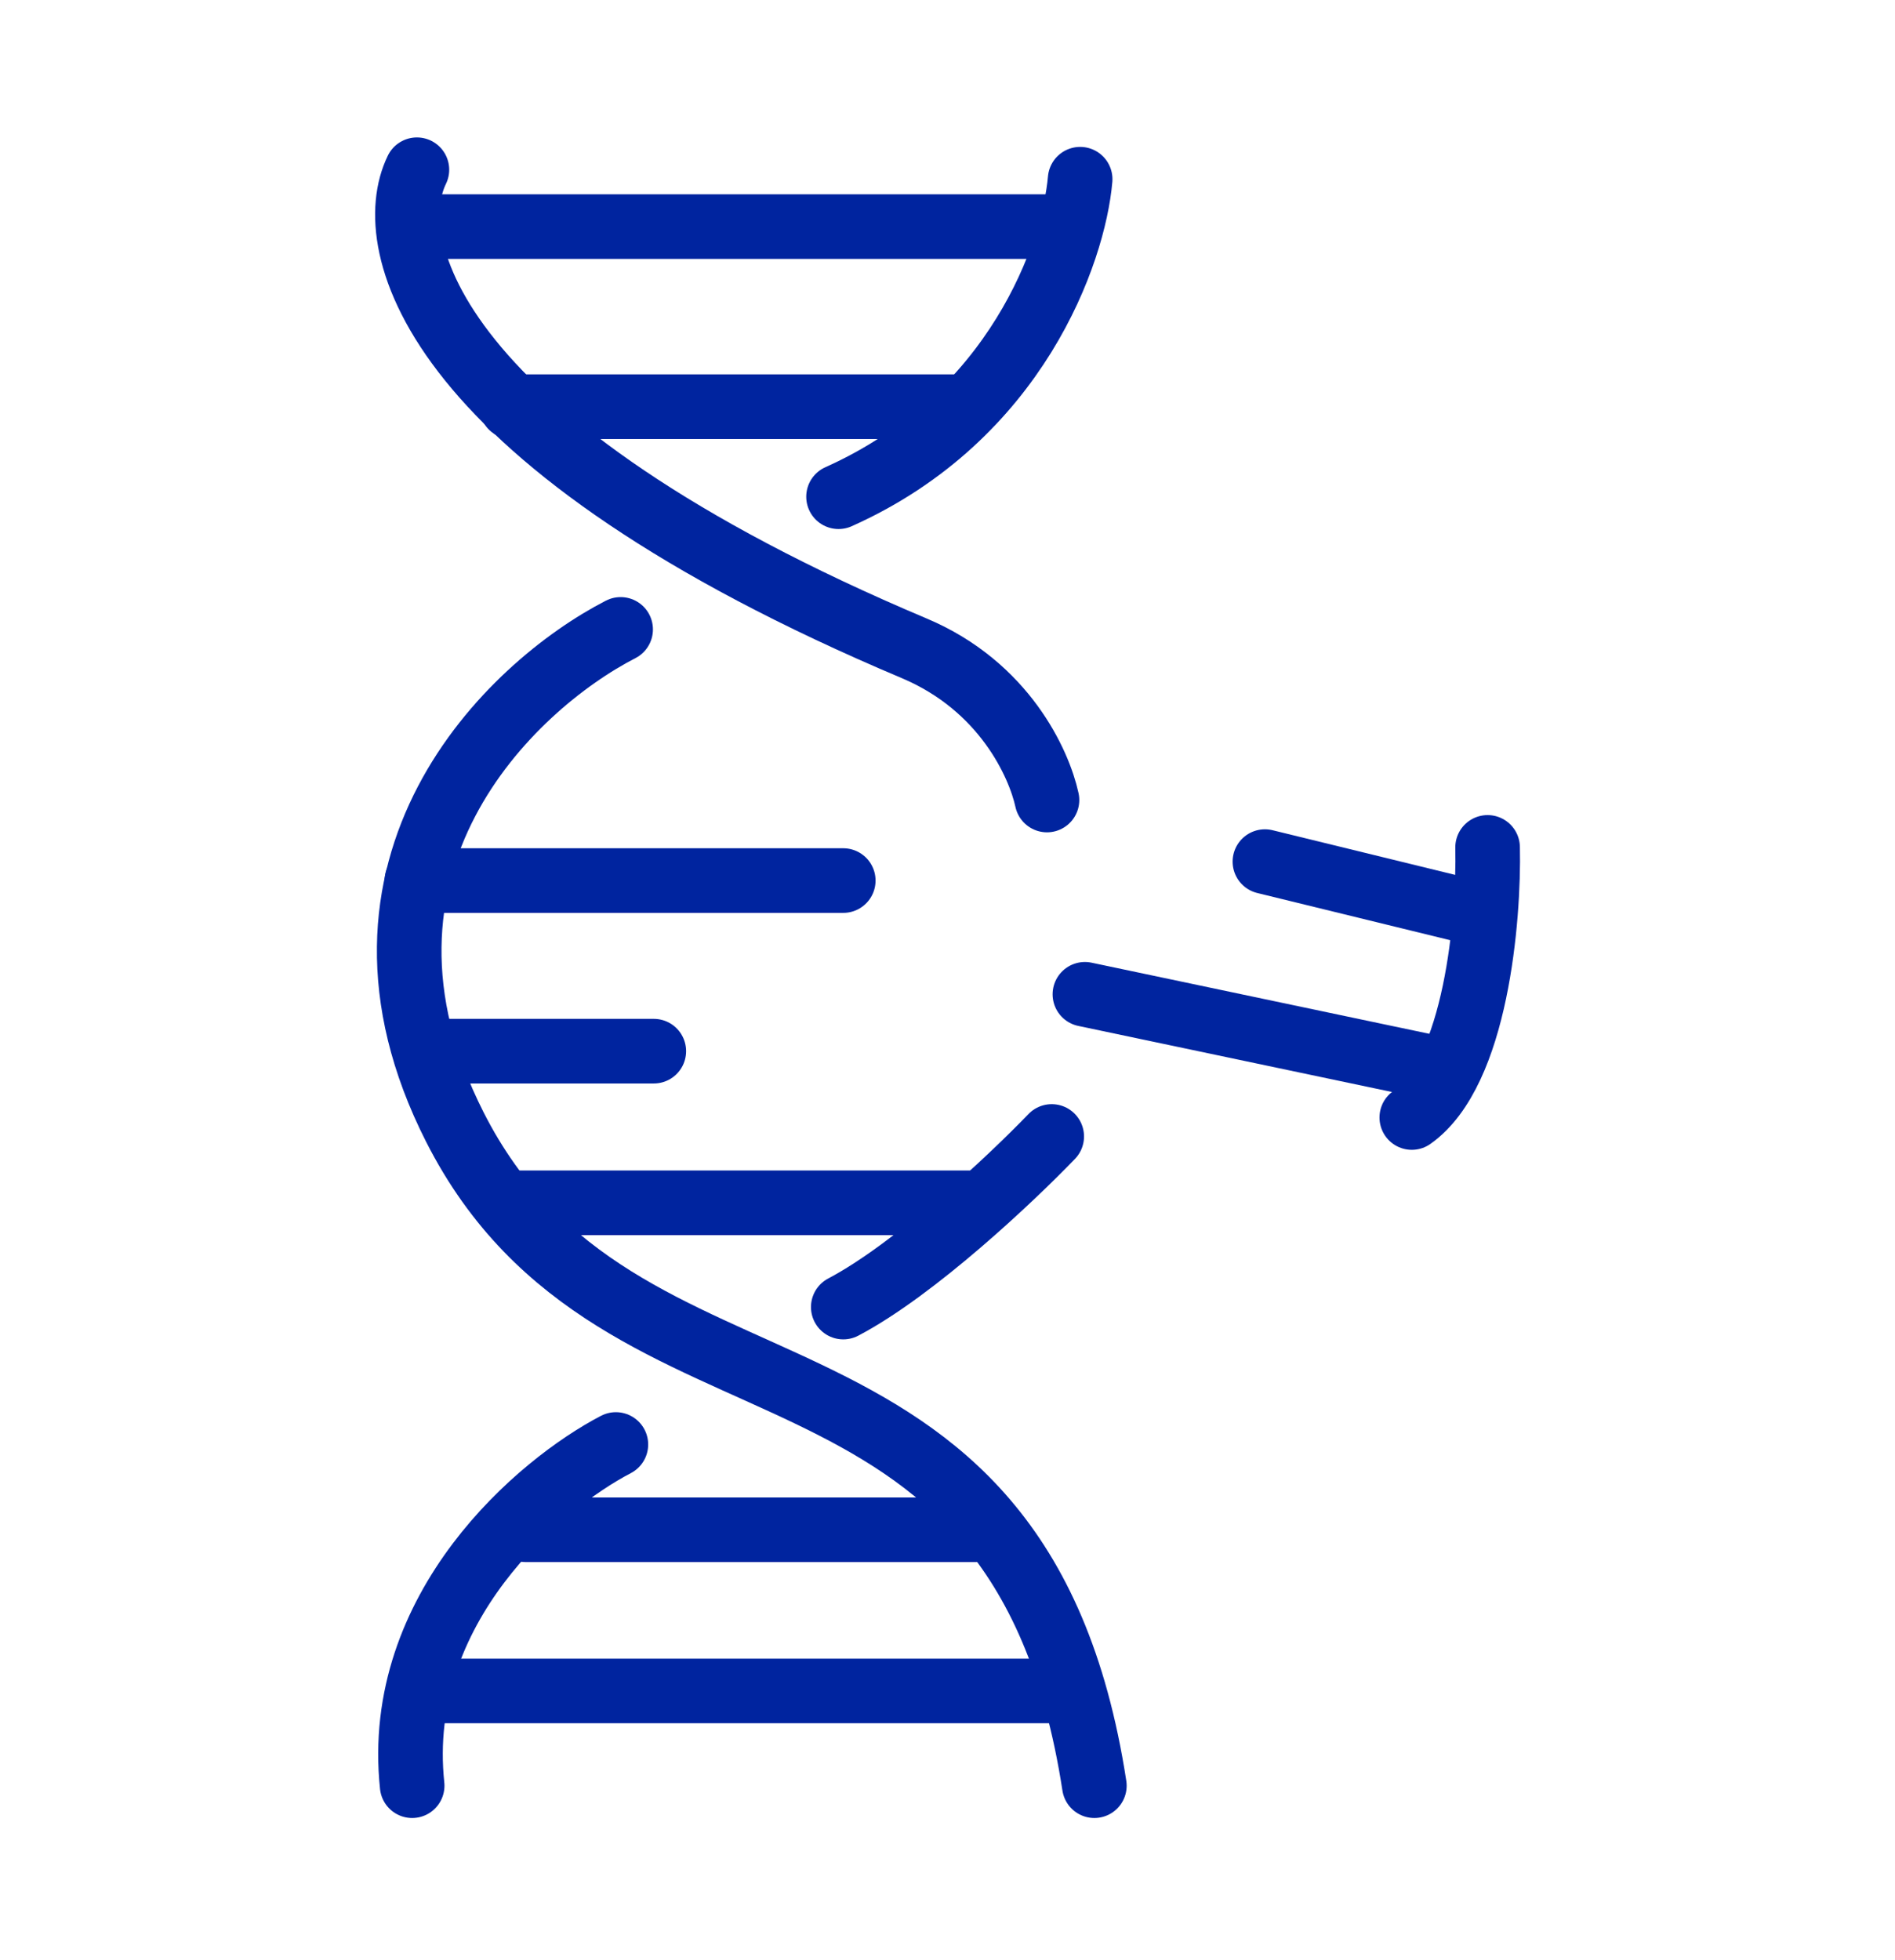
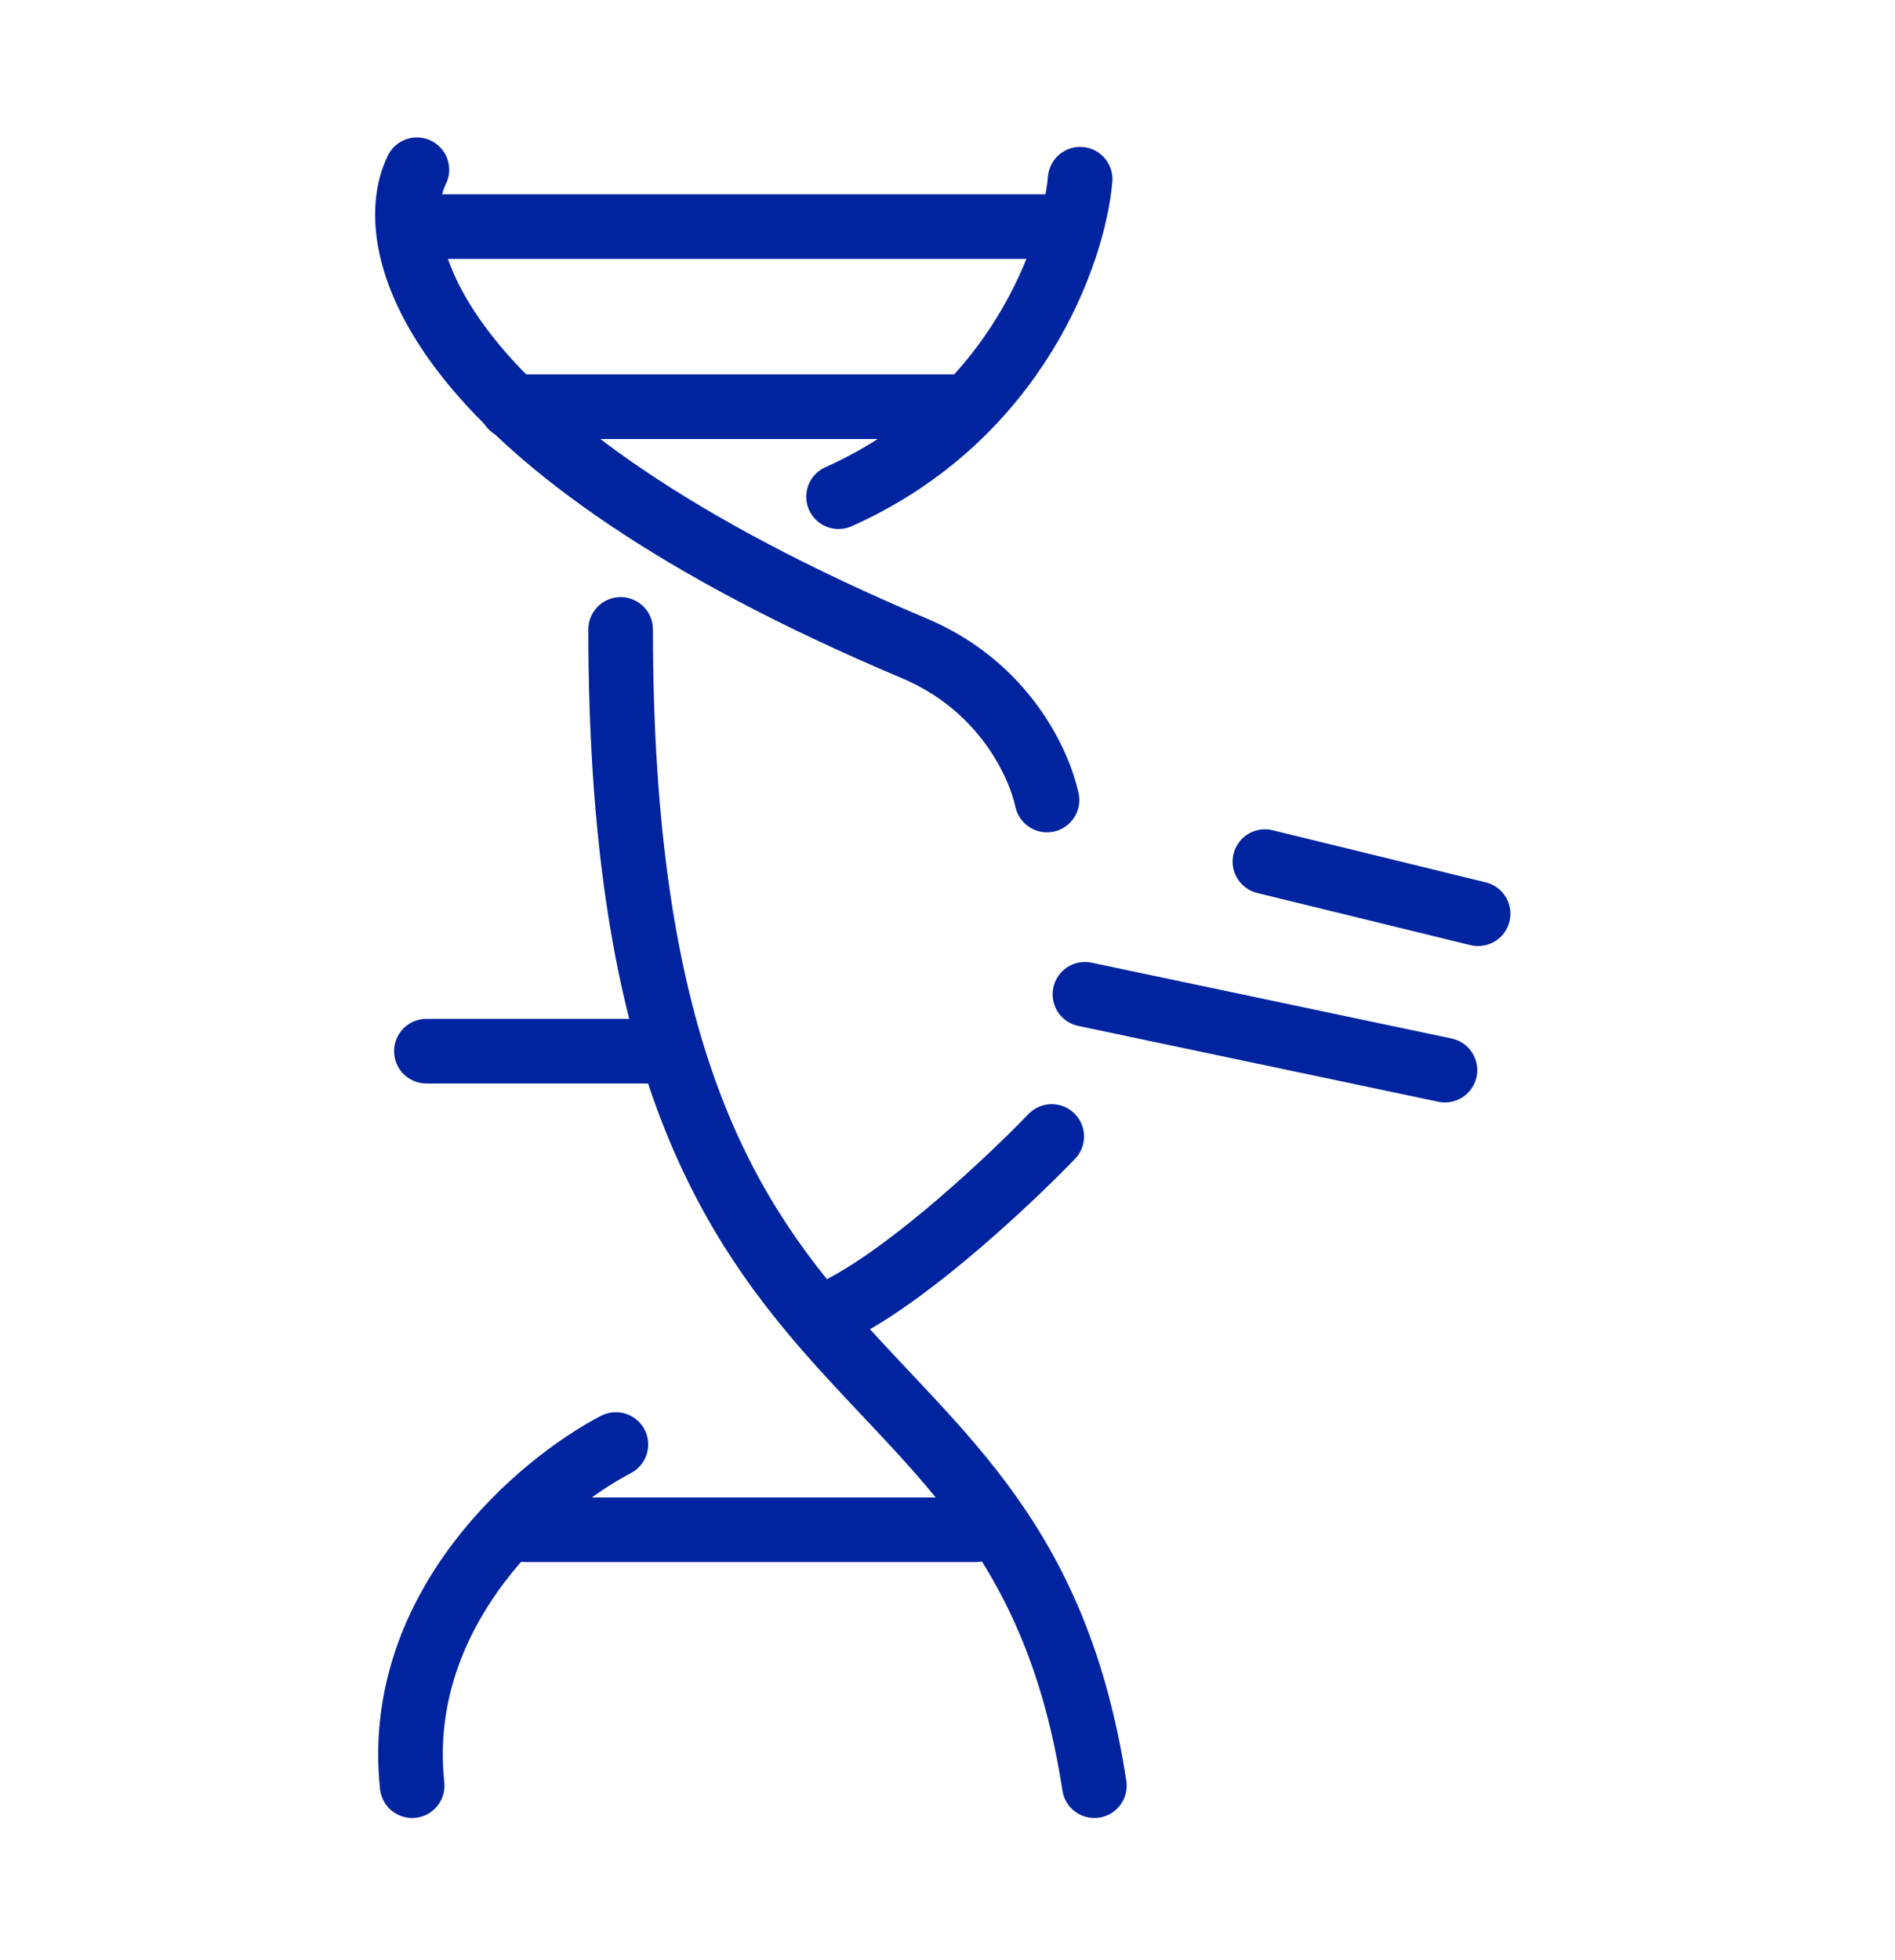
<svg xmlns="http://www.w3.org/2000/svg" width="88" height="91" viewBox="0 0 88 91" fill="none">
  <path d="M19.801 48.8H30.361" stroke="#00249F" stroke-width="3" stroke-linecap="round" />
  <path d="M19.36 7.88C17.673 11.326 19.932 20.596 42.46 30.1C46.64 31.863 48.253 35.453 48.62 37.14" stroke="#00249F" stroke-width="3" stroke-linecap="round" />
  <path d="M50.16 8.32C49.866 11.694 47.212 19.364 38.94 23.06" stroke="#00249F" stroke-width="3" stroke-linecap="round" />
-   <path d="M28.821 29.22C23.687 31.86 14.961 40.176 21.121 52.32C28.821 67.5 47.3 60.02 50.82 82.9" stroke="#00249F" stroke-width="3" stroke-linecap="round" />
+   <path d="M28.821 29.22C28.821 67.5 47.3 60.02 50.82 82.9" stroke="#00249F" stroke-width="3" stroke-linecap="round" />
  <path d="M48.84 52.76C47.007 54.666 42.504 58.92 39.16 60.68" stroke="#00249F" stroke-width="3" stroke-linecap="round" />
  <path d="M28.6 67.06C25.08 68.893 18.26 74.628 19.14 82.9" stroke="#00249F" stroke-width="3" stroke-linecap="round" />
  <path d="M24.42 71.019H45.32" stroke="#00249F" stroke-width="3" stroke-linecap="round" />
-   <path d="M19.58 78.5H49.5" stroke="#00249F" stroke-width="3" stroke-linecap="round" />
-   <path d="M23.98 55.84H45.321" stroke="#00249F" stroke-width="3" stroke-linecap="round" />
-   <path d="M19.359 40.88H39.159" stroke="#00249F" stroke-width="3" stroke-linecap="round" />
  <path d="M19.359 10.52H49.279" stroke="#00249F" stroke-width="3" stroke-linecap="round" />
  <path d="M23.76 18.88H44.66" stroke="#00249F" stroke-width="3" stroke-linecap="round" />
-   <path d="M69.081 39.34C69.154 42.64 68.552 49.768 65.561 51.88" stroke="#00249F" stroke-width="3" stroke-linecap="round" />
  <path d="M58.74 40L68.64 42.42" stroke="#00249F" stroke-width="3" stroke-linecap="round" />
  <path d="M50.381 46.16L67.101 49.68" stroke="#00249F" stroke-width="3" stroke-linecap="round" />
</svg>